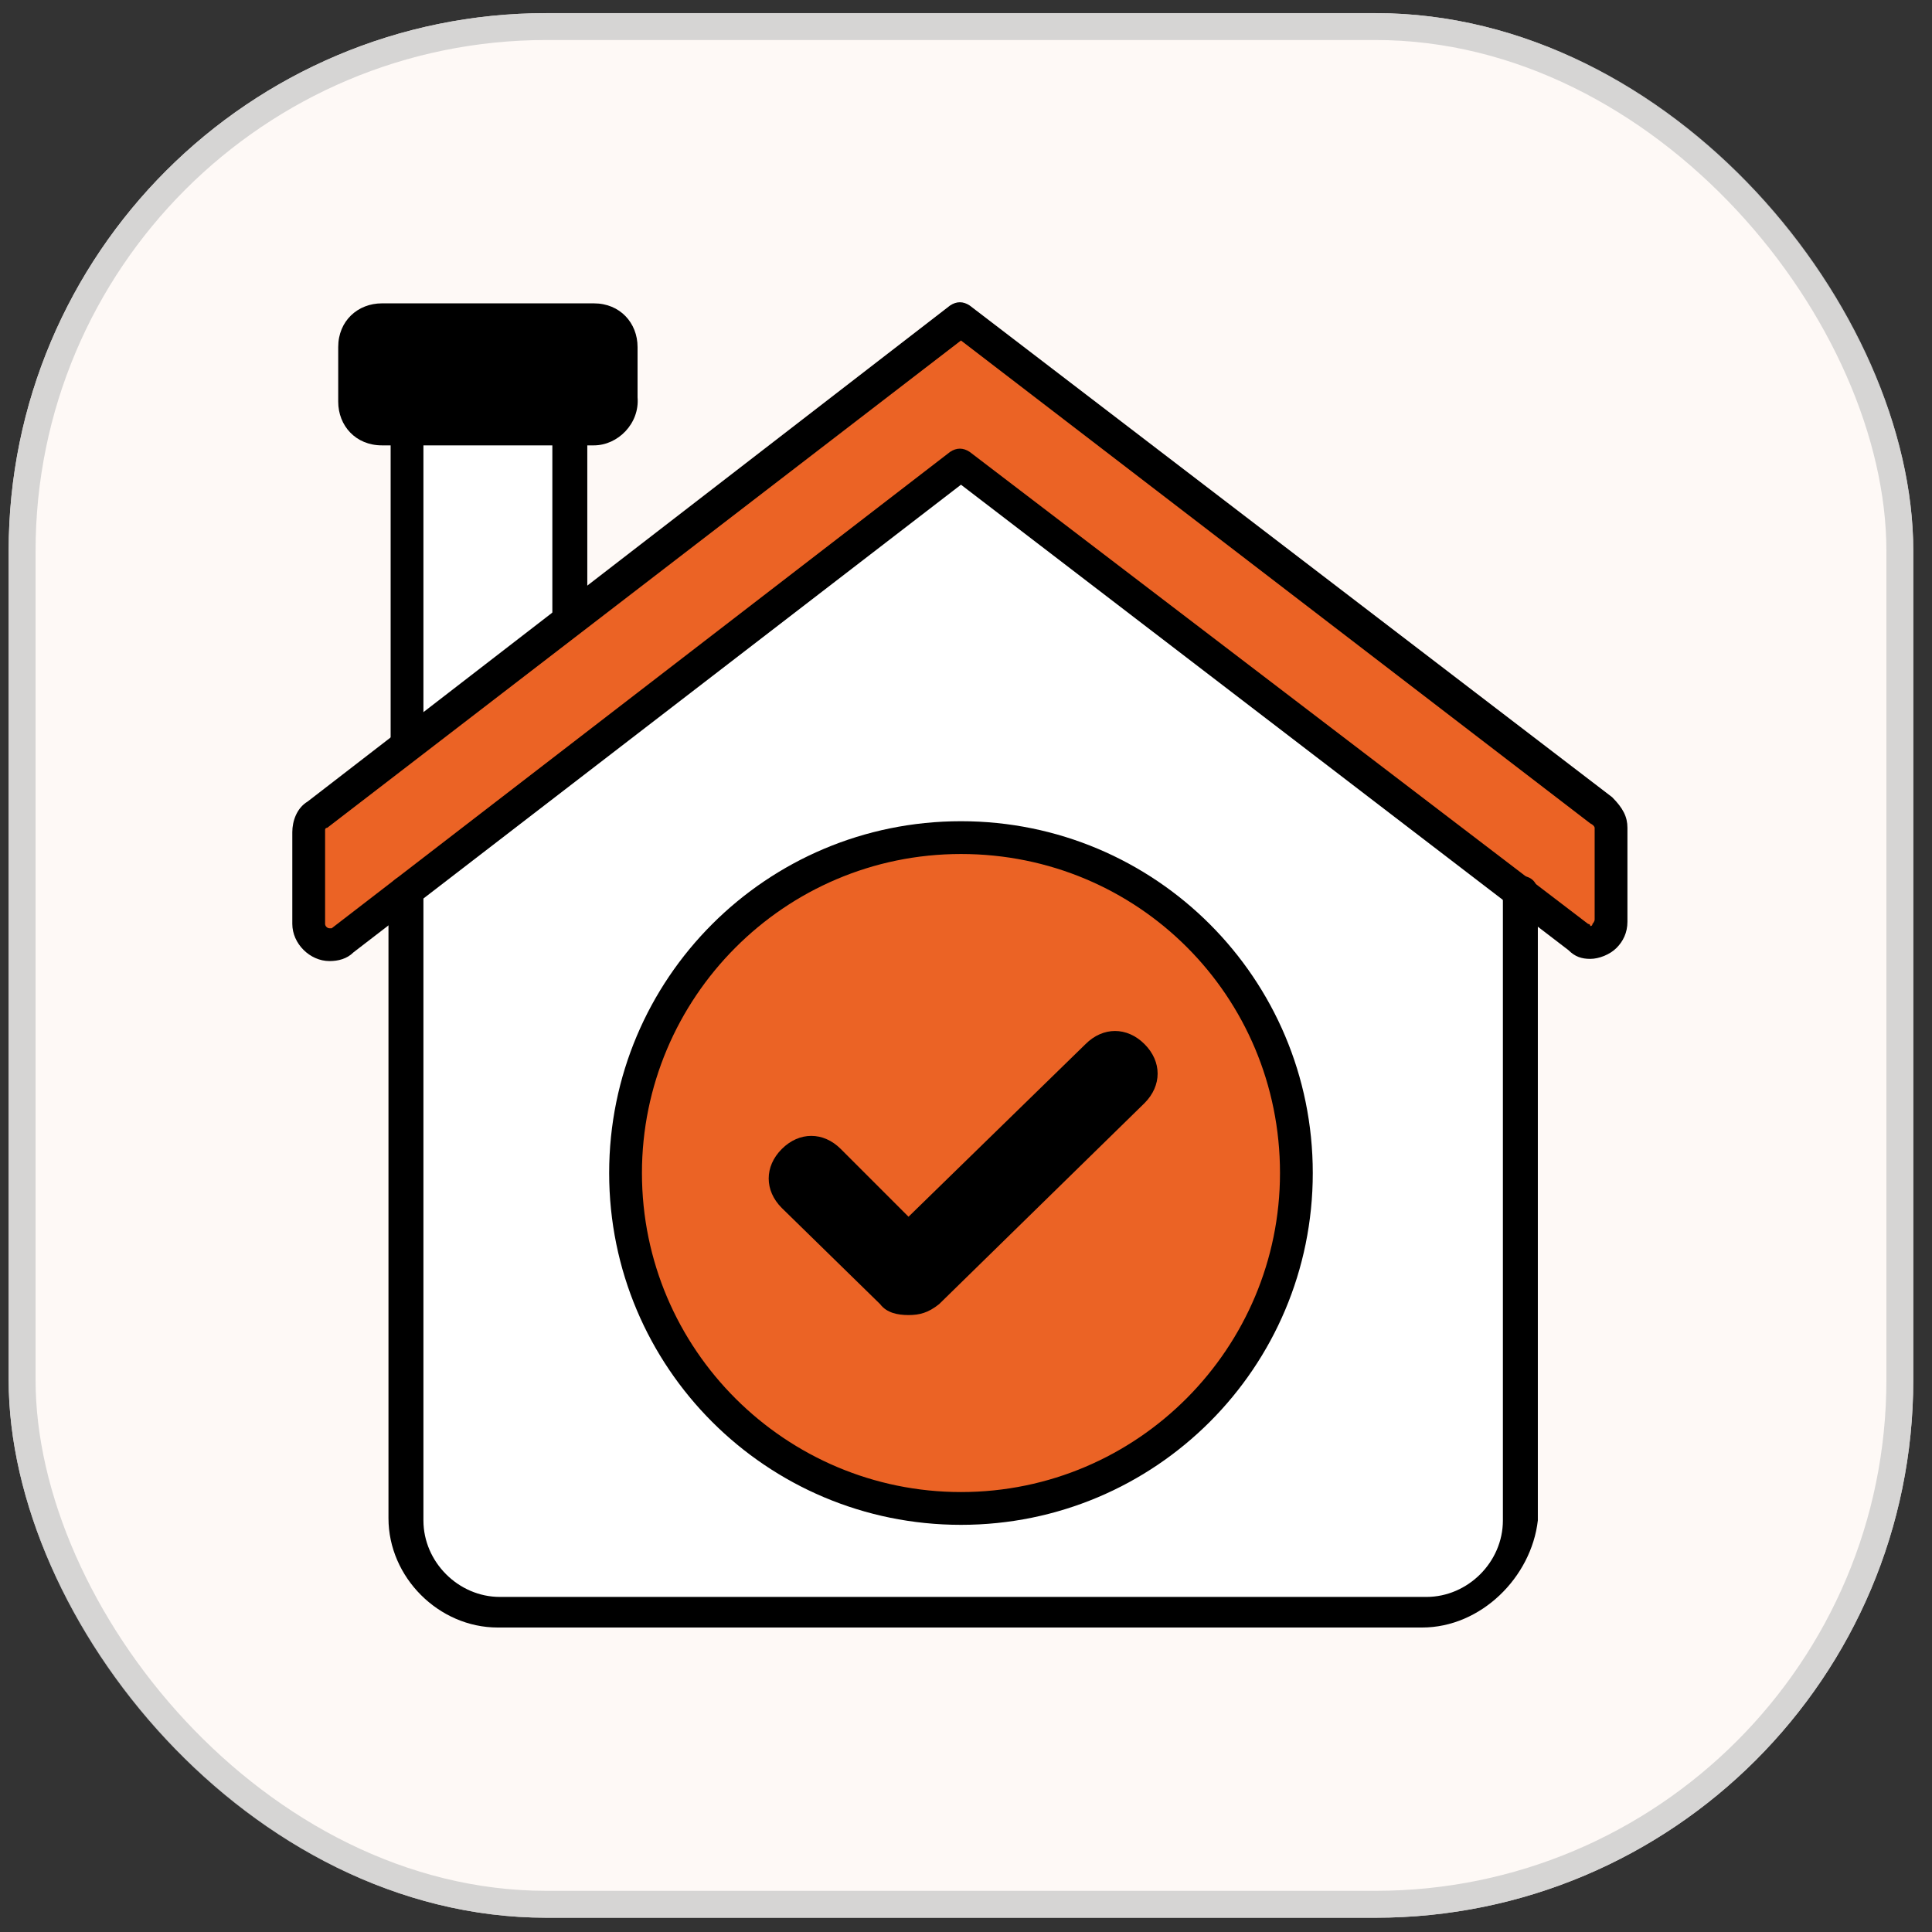
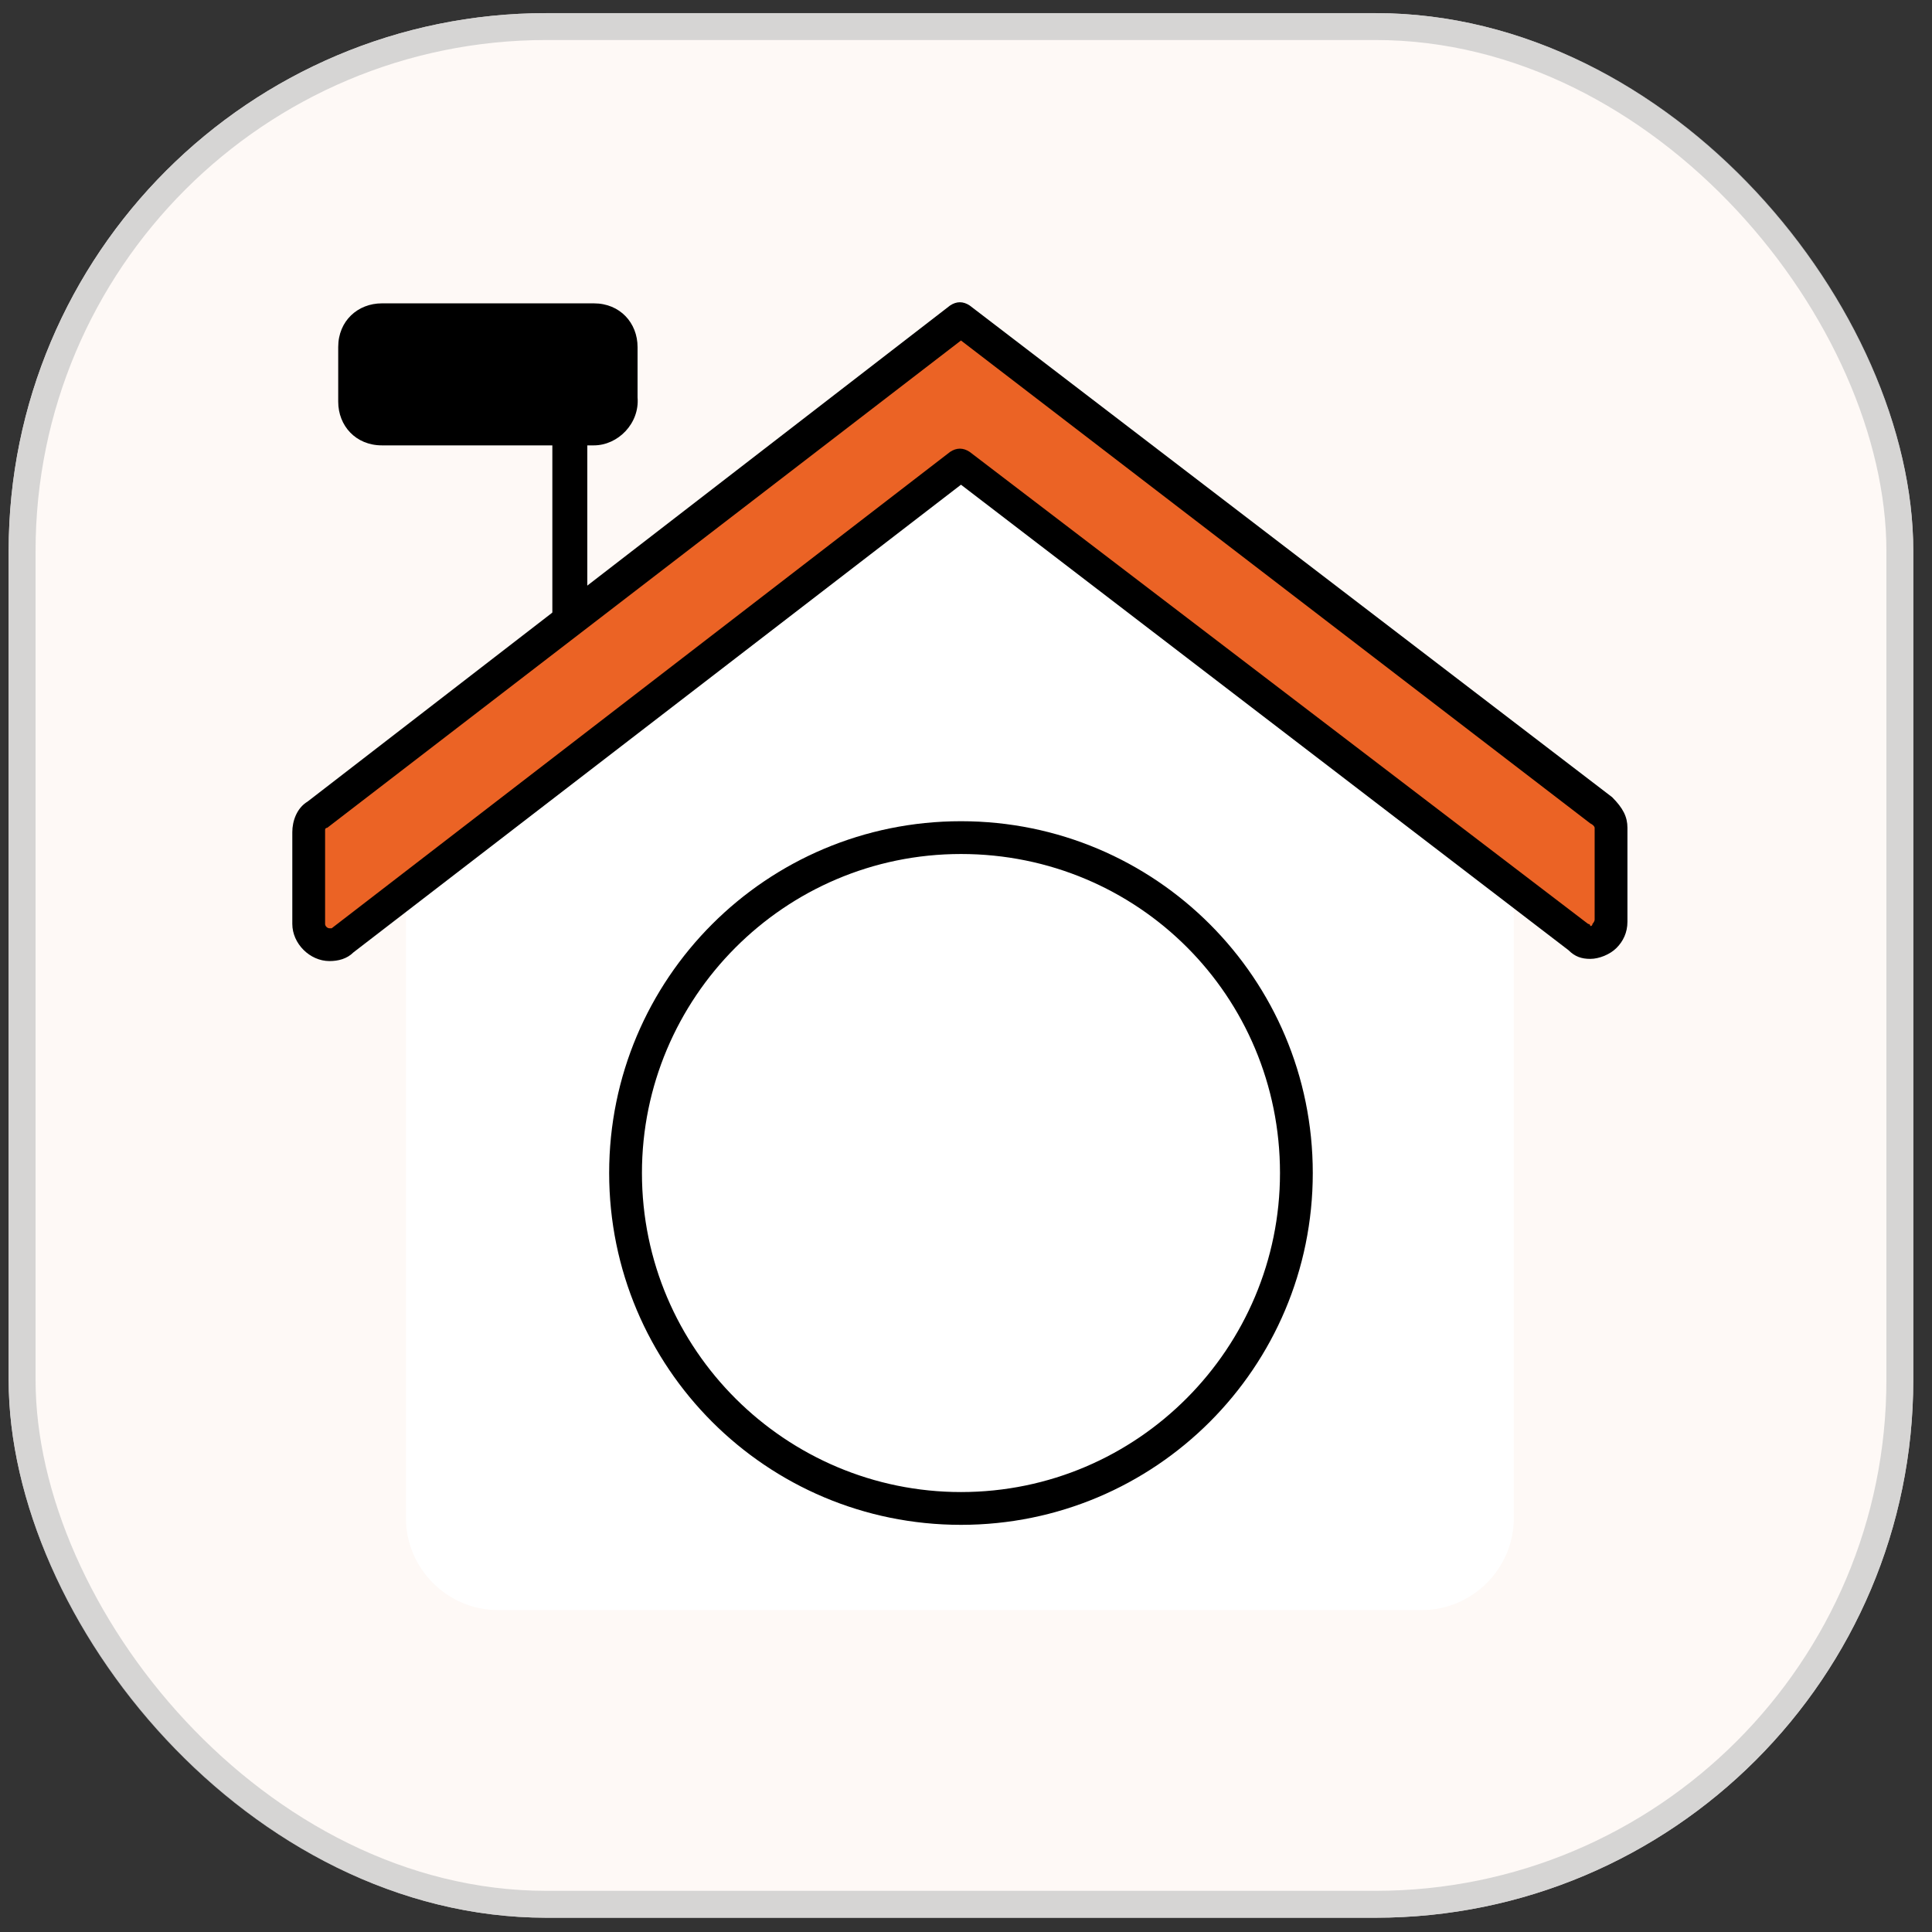
<svg xmlns="http://www.w3.org/2000/svg" width="67" height="67" viewBox="0 0 67 67" fill="none">
  <rect x="0" y="0" width="67" height="67" fill="#333333" stroke="none" />
  <rect x="0.3" y="0.455" width="66.05" height="66.05" rx="18.653" fill="#FEF9F6" />
  <rect x="0.767" y="0.921" width="65.118" height="65.118" rx="18.187" stroke="#CCCCCC" stroke-opacity="0.8" stroke-width="0.933" />
-   <path d="M19.761 21.583L14.154 25.902V14.839H19.761V21.583Z" fill="white" />
  <path d="M20.595 14.839H13.244C12.638 14.839 12.259 14.46 12.259 13.854V12.035C12.259 11.429 12.638 11.05 13.244 11.05H20.595C21.201 11.05 21.58 11.429 21.58 12.035V13.778C21.58 14.384 21.125 14.839 20.595 14.839Z" fill="#F3877E" />
  <path d="M19.761 22.114C19.458 22.114 19.155 21.887 19.155 21.508V14.839C19.155 14.536 19.382 14.233 19.761 14.233C20.14 14.233 20.367 14.46 20.367 14.839V21.508C20.292 21.887 20.064 22.114 19.761 22.114Z" fill="black" />
-   <path d="M14.154 26.509C13.851 26.509 13.547 26.282 13.547 25.903V14.839C13.547 14.536 13.775 14.233 14.154 14.233C14.533 14.233 14.684 14.536 14.684 14.839V25.903C14.684 26.206 14.457 26.509 14.154 26.509Z" fill="black" />
  <path d="M33.326 11.05L11.047 28.252C10.819 28.328 10.744 28.631 10.744 28.858V32.041C10.744 32.647 11.426 33.026 11.88 32.647L33.326 16.127L54.771 32.495C55.226 32.874 55.908 32.495 55.908 31.889V28.706C55.908 28.479 55.832 28.328 55.604 28.1L33.326 11.05Z" fill="#EB6325" />
  <path d="M33.326 16.127L52.498 30.904V52.652C52.498 54.395 51.058 55.835 49.315 55.835H17.261C15.518 55.835 14.078 54.395 14.078 52.652V30.98L33.326 16.127Z" fill="white" />
-   <path d="M49.315 56.441H17.261C15.215 56.441 13.472 54.698 13.472 52.652V30.98C13.472 30.677 13.699 30.373 14.078 30.373C14.457 30.373 14.684 30.601 14.684 30.98V52.728C14.684 54.168 15.897 55.38 17.336 55.38H49.466C50.906 55.38 52.119 54.168 52.119 52.728V30.98C52.119 30.677 52.346 30.373 52.725 30.373C53.104 30.373 53.331 30.601 53.331 30.98V52.728C53.104 54.698 51.361 56.441 49.315 56.441Z" fill="black" />
  <path d="M11.426 33.329C10.744 33.329 10.137 32.723 10.137 32.041V28.858C10.137 28.479 10.289 28.024 10.668 27.797L32.947 10.595C33.174 10.444 33.401 10.444 33.629 10.595L55.907 27.645C56.286 28.024 56.438 28.328 56.438 28.706V31.965C56.438 32.344 56.286 32.647 56.059 32.874C55.832 33.102 55.453 33.253 55.15 33.253C54.847 33.253 54.619 33.177 54.392 32.95L33.326 16.809L12.259 33.026C12.032 33.253 11.729 33.329 11.426 33.329ZM11.274 28.782V28.858V32.041C11.274 32.116 11.35 32.192 11.426 32.192H11.502L32.947 15.672C33.174 15.521 33.401 15.521 33.629 15.672L55.074 32.041C55.15 32.041 55.15 32.116 55.15 32.116C55.15 32.116 55.225 32.116 55.225 32.041C55.225 32.041 55.301 31.965 55.301 31.889V28.706C55.301 28.706 55.301 28.631 55.15 28.555L33.326 11.808L11.35 28.706C11.35 28.706 11.274 28.706 11.274 28.782Z" fill="black" />
-   <path d="M33.326 52.349C39.771 52.349 44.995 47.124 44.995 40.679C44.995 34.234 39.771 29.009 33.326 29.009C26.881 29.009 21.656 34.234 21.656 40.679C21.656 47.124 26.881 52.349 33.326 52.349Z" fill="#EB6325" />
-   <path d="M31.507 45.605C31.128 45.605 30.749 45.529 30.522 45.226L27.112 41.892C26.506 41.286 26.506 40.452 27.112 39.846C27.718 39.24 28.552 39.24 29.158 39.846L31.507 42.195L37.645 36.209C38.251 35.602 39.085 35.602 39.691 36.209C40.297 36.815 40.297 37.648 39.691 38.255L32.568 45.226C32.189 45.529 31.886 45.605 31.507 45.605Z" fill="black" />
  <path d="M33.326 52.88C26.581 52.88 21.125 47.424 21.125 40.679C21.125 33.935 26.581 28.479 33.326 28.479C40.07 28.479 45.526 33.935 45.526 40.679C45.526 47.424 40.07 52.88 33.326 52.88ZM33.326 29.616C27.188 29.616 22.262 34.617 22.262 40.679C22.262 46.817 27.263 51.743 33.326 51.743C39.464 51.743 44.389 46.742 44.389 40.679C44.389 34.541 39.464 29.616 33.326 29.616Z" fill="black" />
  <path d="M20.595 14.839H13.244C12.638 14.839 12.259 14.46 12.259 13.854V12.035C12.259 11.429 12.638 11.05 13.244 11.05H20.595C21.201 11.05 21.58 11.429 21.58 12.035V13.778C21.58 14.384 21.125 14.839 20.595 14.839Z" fill="black" />
  <path d="M20.595 15.445H13.244C12.335 15.445 11.729 14.763 11.729 13.93V12.035C11.729 11.126 12.411 10.52 13.244 10.52H20.595C21.504 10.52 22.11 11.201 22.11 12.035V13.778C22.186 14.687 21.428 15.445 20.595 15.445ZM13.244 11.656C13.017 11.656 12.866 11.808 12.866 12.035V13.854C12.866 14.157 13.017 14.233 13.244 14.233H20.595C20.746 14.233 20.974 14.005 20.974 13.702V12.035C20.974 11.732 20.822 11.656 20.595 11.656H13.244Z" fill="black" />
</svg>